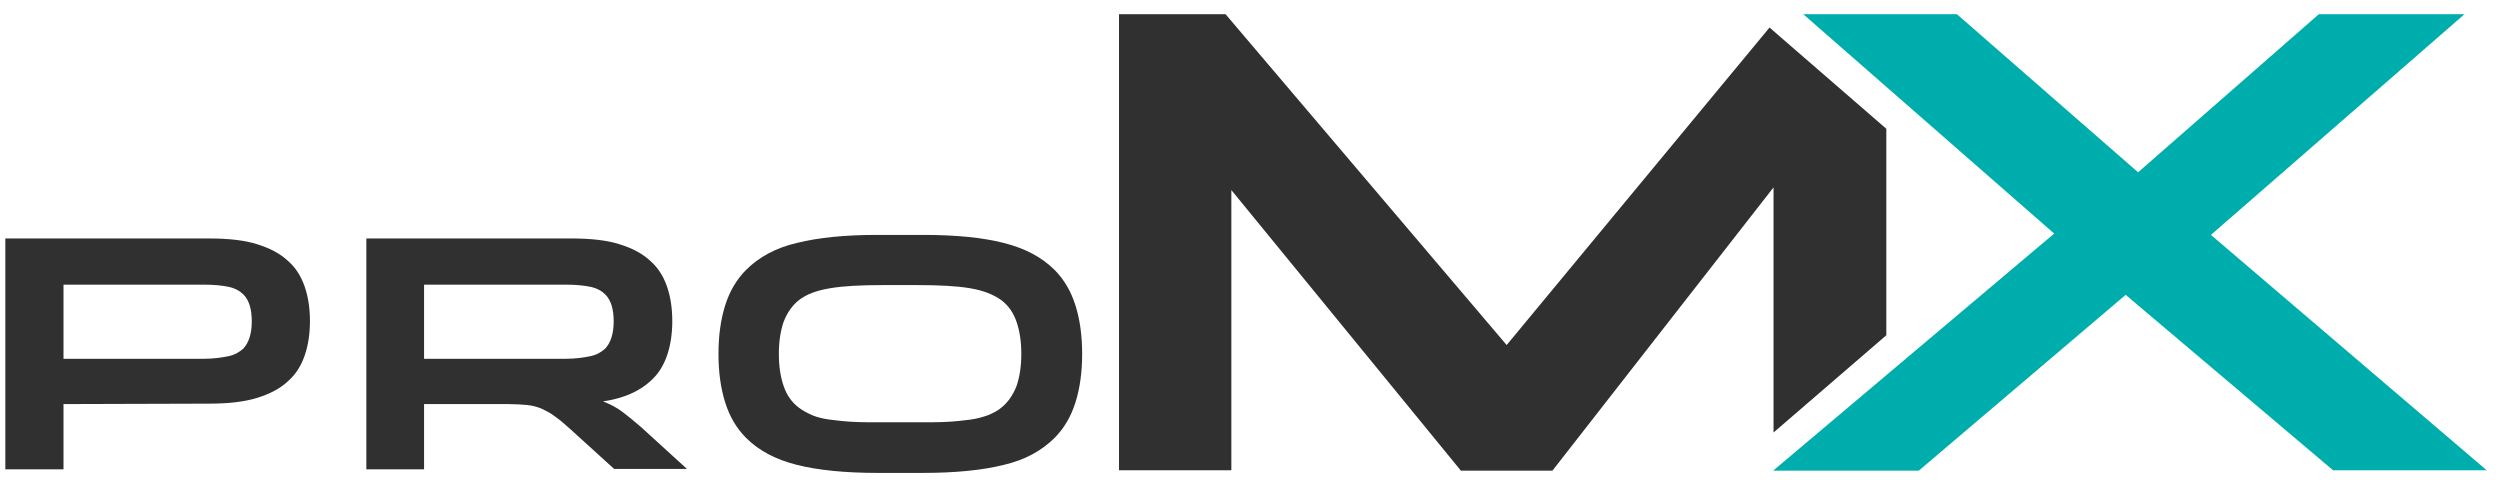
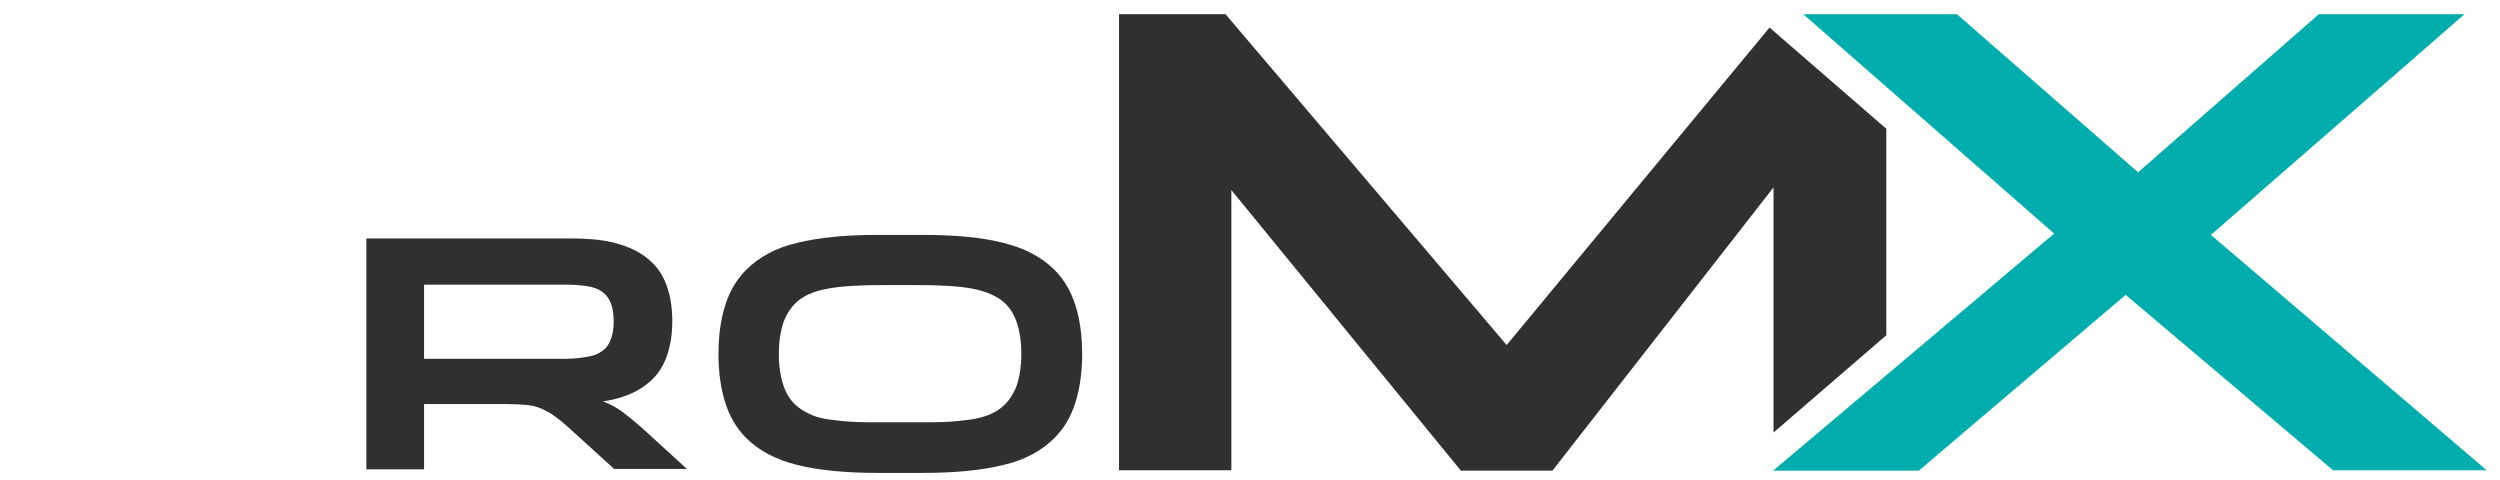
<svg xmlns="http://www.w3.org/2000/svg" version="1.1" id="Layer_1" x="0px" y="0px" viewBox="0 0 563 108" style="enable-background:new 0 0 563 108;" xml:space="preserve">
  <style type="text/css">
	.st0{fill:#303030;}
	.st1{fill:#00ADAD;}
</style>
  <g>
    <g>
      <g>
-         <path class="st0" d="M14.3,91v14.7H1.2v-52H47c4.4,0,8.1,0.4,10.9,1.3c2.9,0.9,5.2,2.1,7,3.8c1.7,1.5,2.9,3.4,3.7,5.7     c0.8,2.3,1.2,4.9,1.2,7.8s-0.4,5.5-1.2,7.8c-0.8,2.3-2,4.2-3.7,5.7c-1.8,1.7-4.1,2.9-7,3.8s-6.5,1.3-10.9,1.3L14.3,91L14.3,91z      M45.8,80.8c2.4,0,4.3-0.3,5.7-0.6s2.4-0.9,3.3-1.7c1.2-1.3,1.9-3.3,1.9-6.1c0-2.8-0.6-4.8-1.9-6.1c-0.8-0.8-1.9-1.4-3.3-1.7     c-1.4-0.3-3.3-0.5-5.7-0.5H14.3v16.7L45.8,80.8L45.8,80.8z" />
        <path class="st0" d="M128.5,96.7c-1.3-1.2-2.5-2.2-3.5-2.9c-1-0.8-2.1-1.3-3.1-1.8c-1-0.4-2.1-0.7-3.3-0.8     c-1.2-0.1-2.5-0.2-4.1-0.2h-19v14.7h-13v-52h46.1c4.4,0,8.1,0.4,10.9,1.3c2.9,0.9,5.2,2.1,7,3.8c1.7,1.5,2.9,3.4,3.7,5.7     c0.8,2.3,1.2,4.9,1.2,7.8s-0.4,5.5-1.2,7.8s-2,4.2-3.7,5.7c-2.5,2.3-6,3.9-10.7,4.6c1.6,0.6,3.1,1.4,4.3,2.3s2.7,2.1,4.4,3.6     l10.2,9.3h-16.4L128.5,96.7z M127.3,80.8c2.4,0,4.3-0.3,5.7-0.6s2.4-0.9,3.3-1.7c1.2-1.3,1.9-3.3,1.9-6.1c0-2.8-0.6-4.8-1.9-6.1     c-0.8-0.8-1.9-1.4-3.3-1.7c-1.4-0.3-3.3-0.5-5.7-0.5H95.5v16.7L127.3,80.8L127.3,80.8z" />
        <path class="st0" d="M208,52.9c7.2,0,13.3,0.6,18,1.8c4.8,1.2,8.6,3.2,11.5,6.1c2.1,2.1,3.7,4.8,4.7,8c1,3.2,1.5,6.8,1.5,10.9     s-0.5,7.7-1.5,10.9c-1,3.2-2.6,5.9-4.7,8c-2.9,2.9-6.7,5-11.5,6.1c-4.8,1.2-10.9,1.8-18.2,1.8h-10.2c-7.2,0-13.3-0.6-18.1-1.8     c-4.8-1.2-8.6-3.2-11.5-6.1c-2.1-2.1-3.7-4.8-4.7-8s-1.5-6.8-1.5-10.9s0.5-7.7,1.5-10.9c1-3.2,2.6-5.9,4.7-8     c2.9-2.9,6.7-5,11.5-6.1c4.8-1.2,10.8-1.8,18.1-1.8C197.6,52.9,208,52.9,208,52.9z M206.8,95.1c2.4,0,4.6,0,6.5-0.1     s3.7-0.3,5.2-0.5s2.9-0.6,4-1c1.2-0.5,2.2-1,3-1.7c1.5-1.2,2.6-2.8,3.4-4.8c0.7-2,1.1-4.4,1.1-7.3s-0.4-5.3-1.1-7.3     c-0.7-2-1.8-3.6-3.4-4.8c-1.8-1.3-4.1-2.2-7.1-2.7s-6.9-0.7-11.8-0.7h-7.8c-4.9,0-8.8,0.2-11.8,0.7s-5.3,1.3-7.1,2.7     c-1.5,1.2-2.6,2.8-3.4,4.8c-0.7,2-1.1,4.4-1.1,7.3s0.4,5.3,1.1,7.3c0.7,2,1.8,3.6,3.4,4.8c0.9,0.7,1.9,1.2,3,1.7     c1.2,0.5,2.5,0.8,4,1s3.3,0.4,5.2,0.5s4.1,0.1,6.5,0.1H206.8z" />
      </g>
    </g>
    <g>
      <g>
        <g>
          <g>
            <path class="st0" d="M277.3,42.8v63.1H252V3.2h24l63.3,74.5l59.2-71.5L424.8,29v46.5l-25.4,21.9V42.2L349.6,106H329L277.3,42.8       z" />
          </g>
        </g>
        <path class="st1" d="M478.7,66.4L432.1,106h-32.8l63.3-53.4L406.1,3.2h34.6l40.8,35.6l40.7-35.6H555l-57.1,49.7l62.1,53h-34.6     L478.7,66.4z" />
      </g>
    </g>
  </g>
</svg>